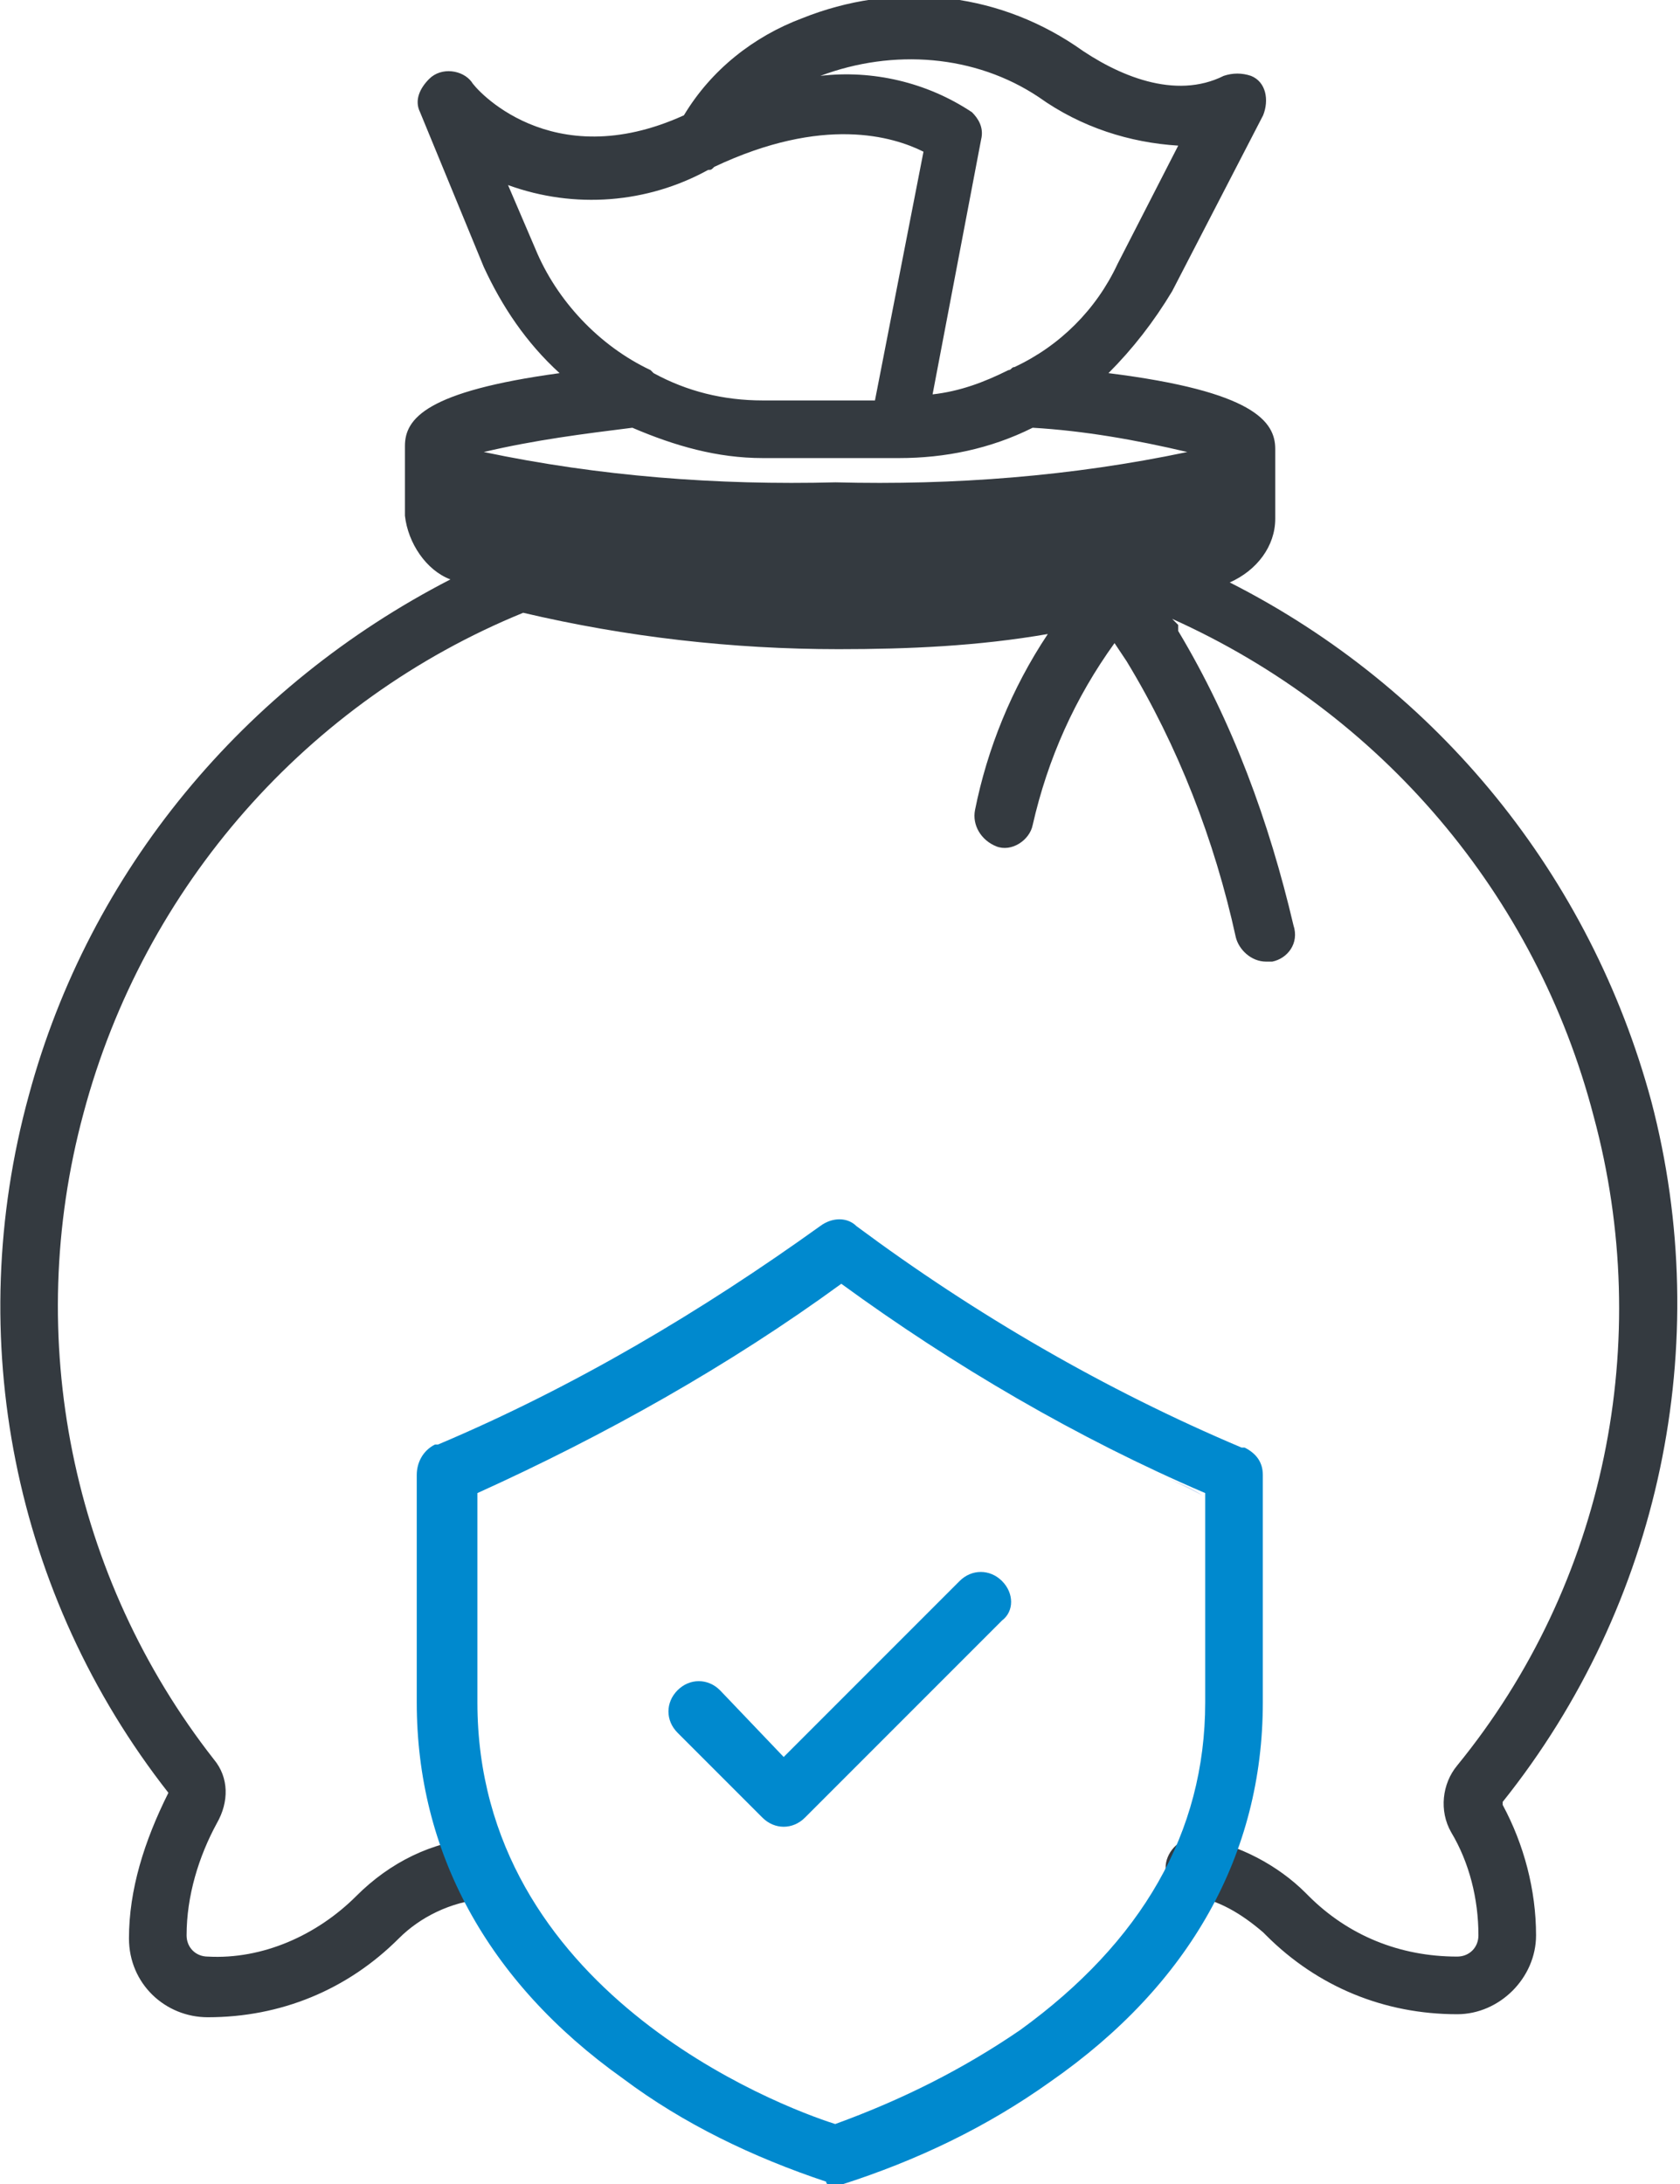
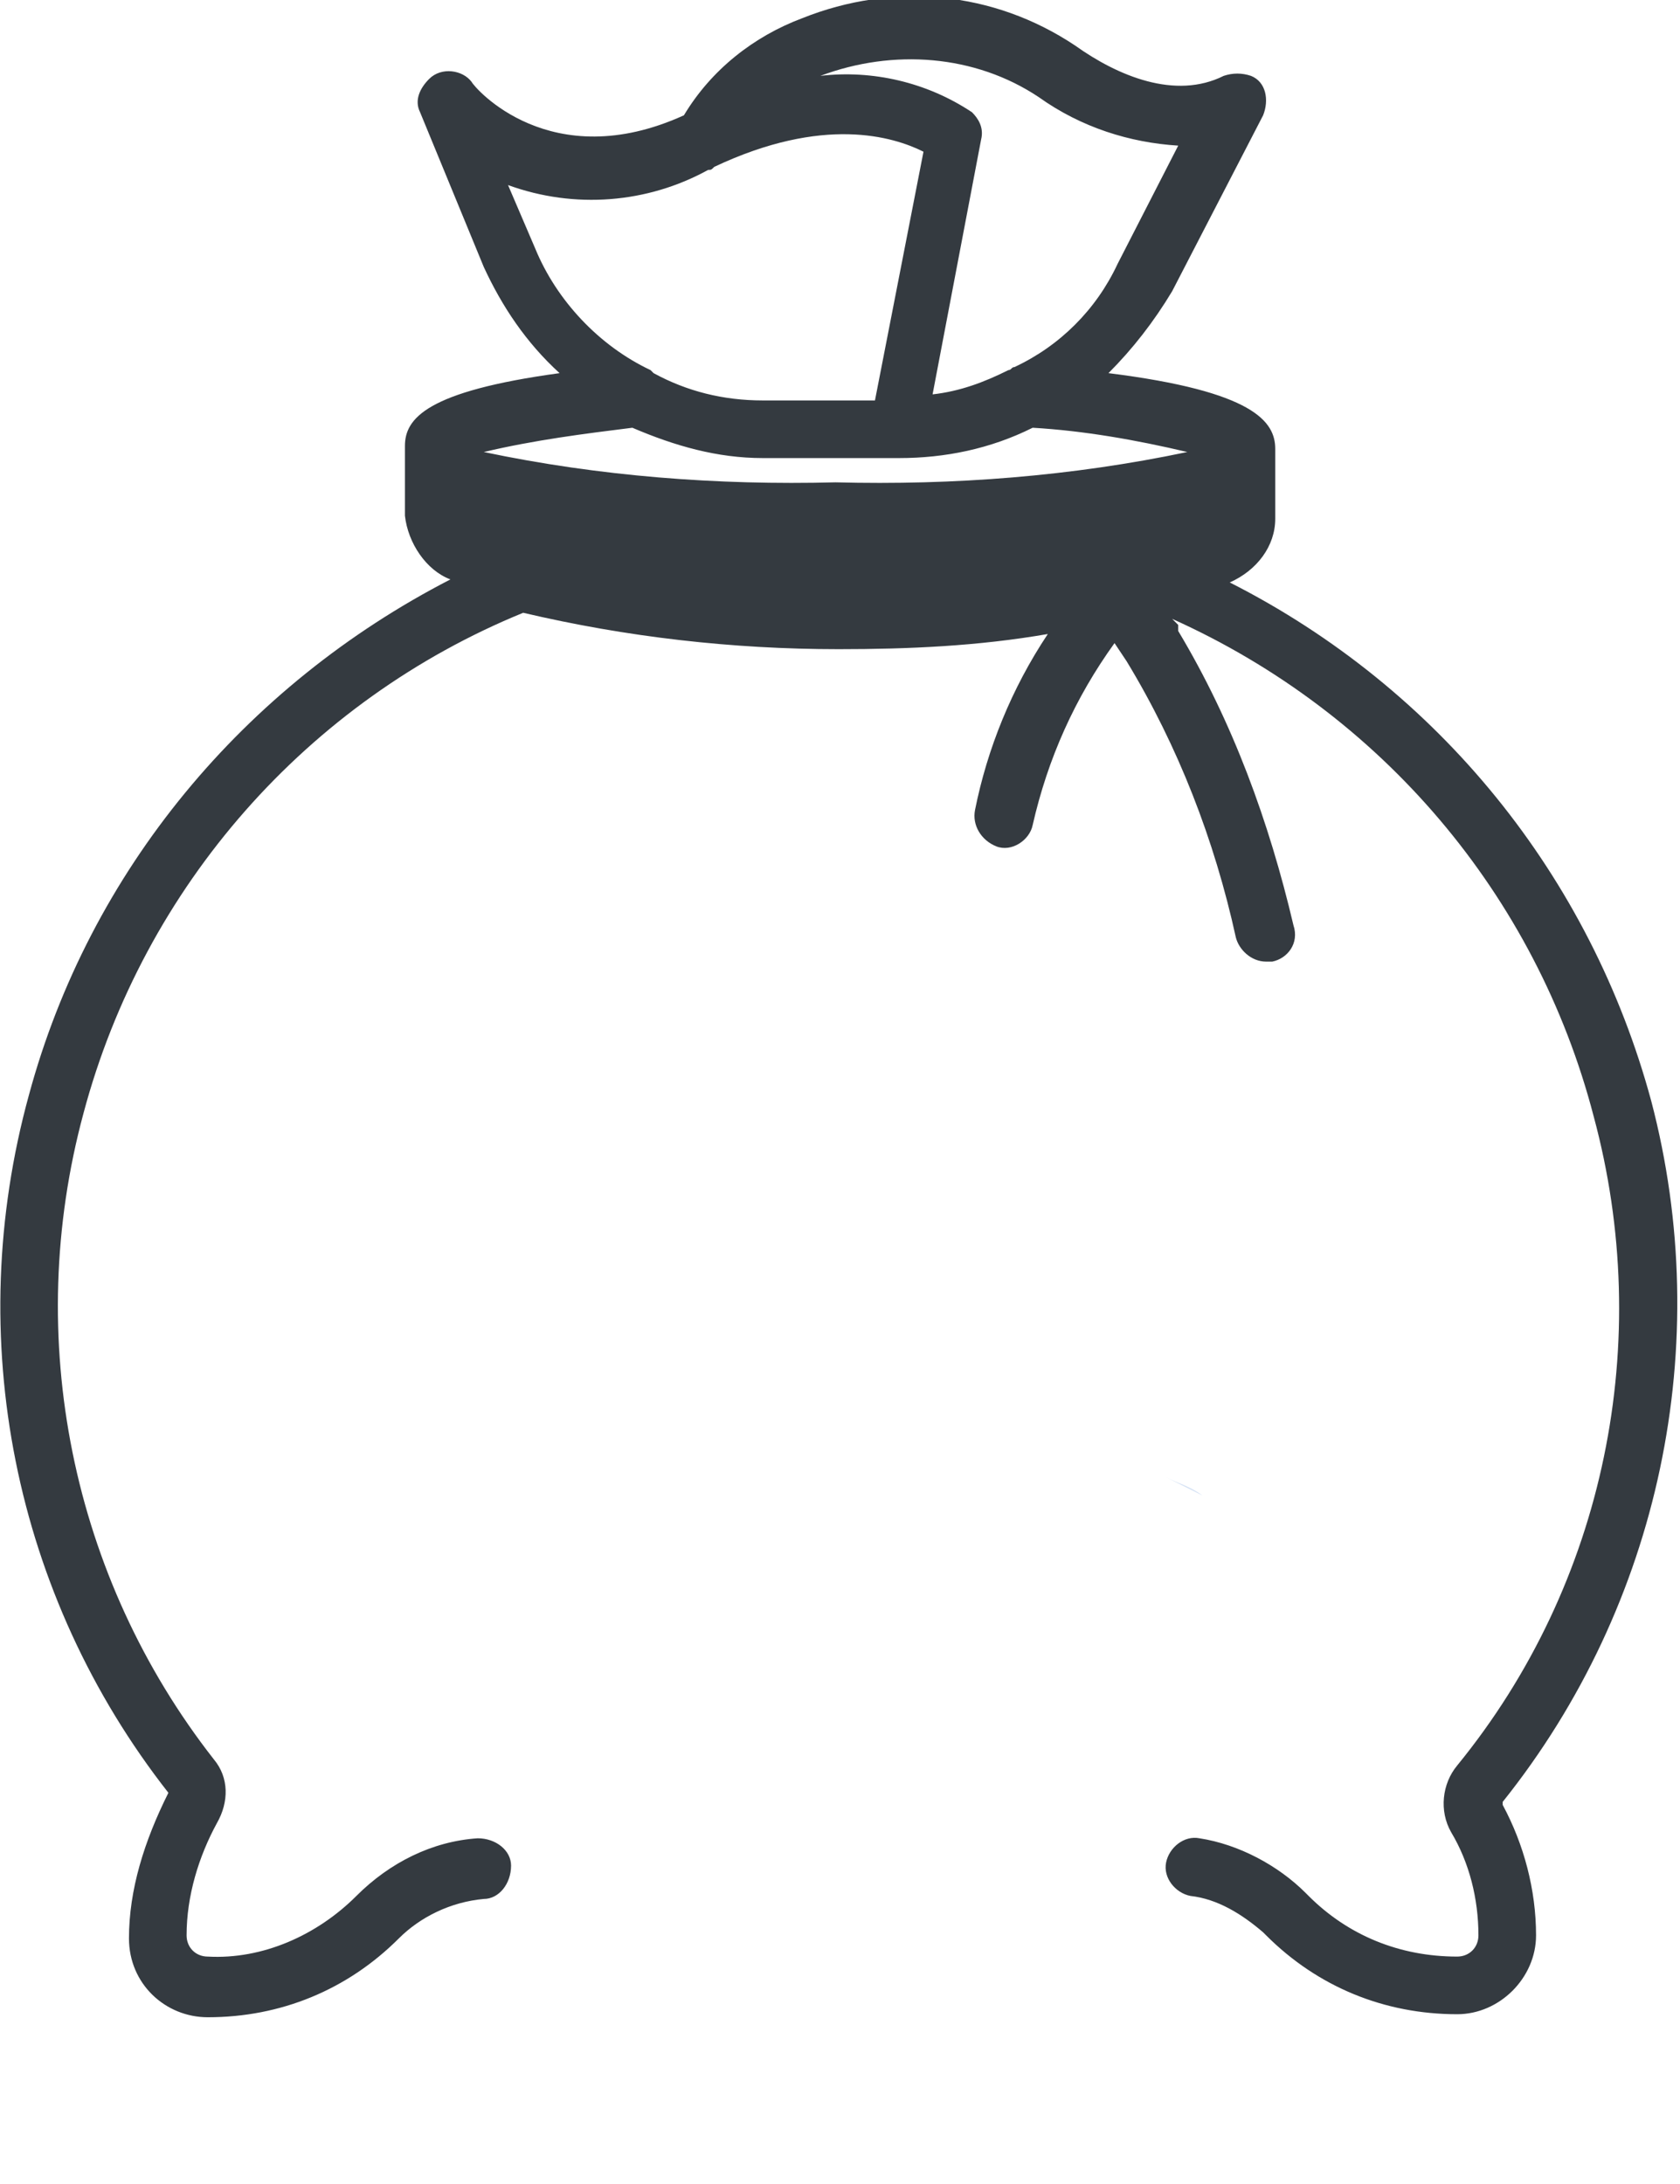
<svg xmlns="http://www.w3.org/2000/svg" id="Layer_1" x="0px" y="0px" viewBox="0 0 55.4 72" xml:space="preserve">
  <g id="business-and-finance" transform="translate(-85.847 -34.699)">
    <path id="Path_9" fill="#D4E1F4" d="M125.5,84L125.5,84c-0.4-0.3-0.8-0.4-1.2-0.6C124.7,83.6,125.1,83.8,125.5,84z" />
    <path id="Path_11" fill="#343A40" d="M90.1,98.6c0,1.5,1.2,2.6,2.6,2.6c2.4,0,4.6-0.9,6.3-2.6l0,0c0.7-0.7,1.7-1.2,2.8-1.3 c0.5,0,0.9-0.5,0.9-1.1c0-0.5-0.5-0.9-1.1-0.9c0,0,0,0,0,0c-1.5,0.1-2.9,0.8-4,1.9l0,0c-1.3,1.3-3.1,2.1-4.9,2 c-0.4,0-0.7-0.3-0.7-0.7c0,0,0,0,0,0c0-1.3,0.4-2.6,1-3.7c0.4-0.7,0.4-1.5-0.1-2.1c-4.7-6-6.3-13.9-4.3-21.3 c2-7.5,7.4-13.6,14.5-16.5c3.4,0.8,6.9,1.2,10.4,1.2c2.3,0,4.6-0.1,6.9-0.5c-1.2,1.8-2,3.8-2.4,5.8c-0.1,0.5,0.2,1,0.7,1.2 s1.1-0.2,1.2-0.7c0,0,0,0,0,0c0.5-2.2,1.4-4.2,2.7-6l0.4,0.6l0,0c1.7,2.8,2.9,5.9,3.6,9.1c0.1,0.4,0.5,0.8,1,0.8c0.1,0,0.1,0,0.2,0 c0.5-0.1,0.9-0.6,0.7-1.2c-0.8-3.4-2-6.7-3.8-9.7l0-0.1c0,0,0,0,0-0.1l-0.2-0.2c6.9,3.1,12,9.1,13.9,16.4c2,7.4,0.4,15.4-4.5,21.4 l0,0c-0.5,0.6-0.6,1.5-0.2,2.2c0.6,1,0.9,2.2,0.9,3.4c0,0.4-0.3,0.7-0.7,0.7c-1.9,0-3.6-0.7-4.9-2l-0.1-0.1 c-0.9-0.9-2.2-1.6-3.5-1.8c-0.5-0.1-1,0.3-1.1,0.8c-0.1,0.5,0.3,1,0.8,1.1c0,0,0,0,0,0c0.9,0.1,1.7,0.6,2.4,1.2l0.1,0.1 c1.7,1.7,3.9,2.6,6.3,2.6l0,0c1.4,0,2.6-1.2,2.6-2.6c0-1.5-0.4-3-1.1-4.3c0,0,0,0,0-0.1l0,0c5.2-6.5,7-15.1,4.9-23.1 c-2-7.4-7-13.6-13.9-17.1c0.9-0.4,1.5-1.2,1.5-2.1v-2.2c0,0,0,0,0,0s0,0,0-0.1c0-0.9-0.7-1.9-5.5-2.5c0.8-0.8,1.5-1.7,2.1-2.7 l3-5.8c0.2-0.5,0.1-1.1-0.4-1.3c-0.3-0.1-0.6-0.1-0.9,0c-1.6,0.8-3.5,0-4.9-1c-2.7-1.8-6-2.1-9-0.9c-1.6,0.6-3,1.7-3.9,3.2 c-4.4,2-6.9-0.9-7-1.1c-0.3-0.4-1-0.5-1.4-0.1c-0.3,0.3-0.5,0.7-0.3,1.1l2.1,5.1c0.6,1.3,1.4,2.5,2.5,3.5c-4.4,0.6-5.1,1.5-5.1,2.4 c0,0,0,0,0,0.1s0,0,0,0v2.2c0.1,0.9,0.7,1.8,1.5,2.1c-6.8,3.5-11.9,9.6-13.9,17c-2.2,8-0.5,16.5,4.6,23 C90.6,95.4,90.1,97,90.1,98.6z M120.1,37.9c1.4,1,3,1.5,4.6,1.6l-2,3.9c-0.7,1.5-1.9,2.7-3.4,3.4c-0.1,0-0.1,0.1-0.2,0.1 c-0.8,0.4-1.6,0.7-2.5,0.8l1.6-8.4c0.1-0.4-0.1-0.7-0.3-0.9c-1.5-1-3.3-1.4-5-1.2C115.3,36.3,118,36.5,120.1,37.9z M103.5,42.9 l-0.9-2.1c2.2,0.8,4.6,0.6,6.6-0.5c0.1,0,0.1,0,0.2-0.1c3.6-1.7,5.9-1,6.9-0.5l-1.6,8.2H111c-1.3,0-2.5-0.3-3.6-0.9 c0,0-0.1-0.1-0.1-0.1C105.6,46.1,104.2,44.6,103.5,42.9L103.5,42.9z M106.7,48.8c1.4,0.6,2.8,1,4.3,1h4.5c1.5,0,3-0.3,4.4-1 c1.7,0.1,3.4,0.4,5.1,0.8c-3.8,0.8-7.7,1.1-11.6,1c-3.9,0.1-7.8-0.2-11.6-1C103.5,49.2,105.1,49,106.7,48.8L106.7,48.8z" />
    <g id="Group_2" transform="translate(99.59 74.82)">
-       <path id="Path_12" fill="#0089CE" d="M13.7,31.9c0.1,0,0.2,0,0.3,0c2.5-0.8,4.8-1.9,6.9-3.4c4.6-3.2,7-7.5,7-12.5V8.5 c0-0.4-0.2-0.7-0.6-0.9l-0.1,0c-4.5-1.9-8.8-4.4-12.7-7.3c-0.3-0.3-0.8-0.3-1.2,0C9.4,3.1,5.2,5.6,0.7,7.5l-0.1,0 C0.2,7.7,0,8.1,0,8.5V16c0,4.9,2.3,9.2,6.8,12.4c2,1.5,4.3,2.6,6.7,3.4C13.5,31.9,13.6,31.9,13.7,31.9L13.7,31.9z M2,16V9.1 c4.2-1.9,8.3-4.2,12-6.9c3.7,2.7,7.8,5.1,12,6.9V16c0,4.3-2.1,7.9-6.1,10.8c-1.9,1.3-3.9,2.3-6.1,3.1C11.9,29.3,2,25.5,2,16z" />
-       <path id="Path_13" fill="#0089CE" d="M19.3,12c-0.4-0.4-1-0.4-1.4,0l-5.8,5.8L10,15.6c-0.4-0.4-1-0.4-1.4,0c-0.4,0.4-0.4,1,0,1.4 c0,0,0,0,0,0l2.8,2.8c0.4,0.4,1,0.4,1.4,0l6.5-6.5C19.7,13,19.7,12.4,19.3,12C19.3,12,19.3,12,19.3,12L19.3,12z" />
-     </g>
+       </g>
  </g>
  <path fill="#343A40" d="M76.3,31.8" />
</svg>